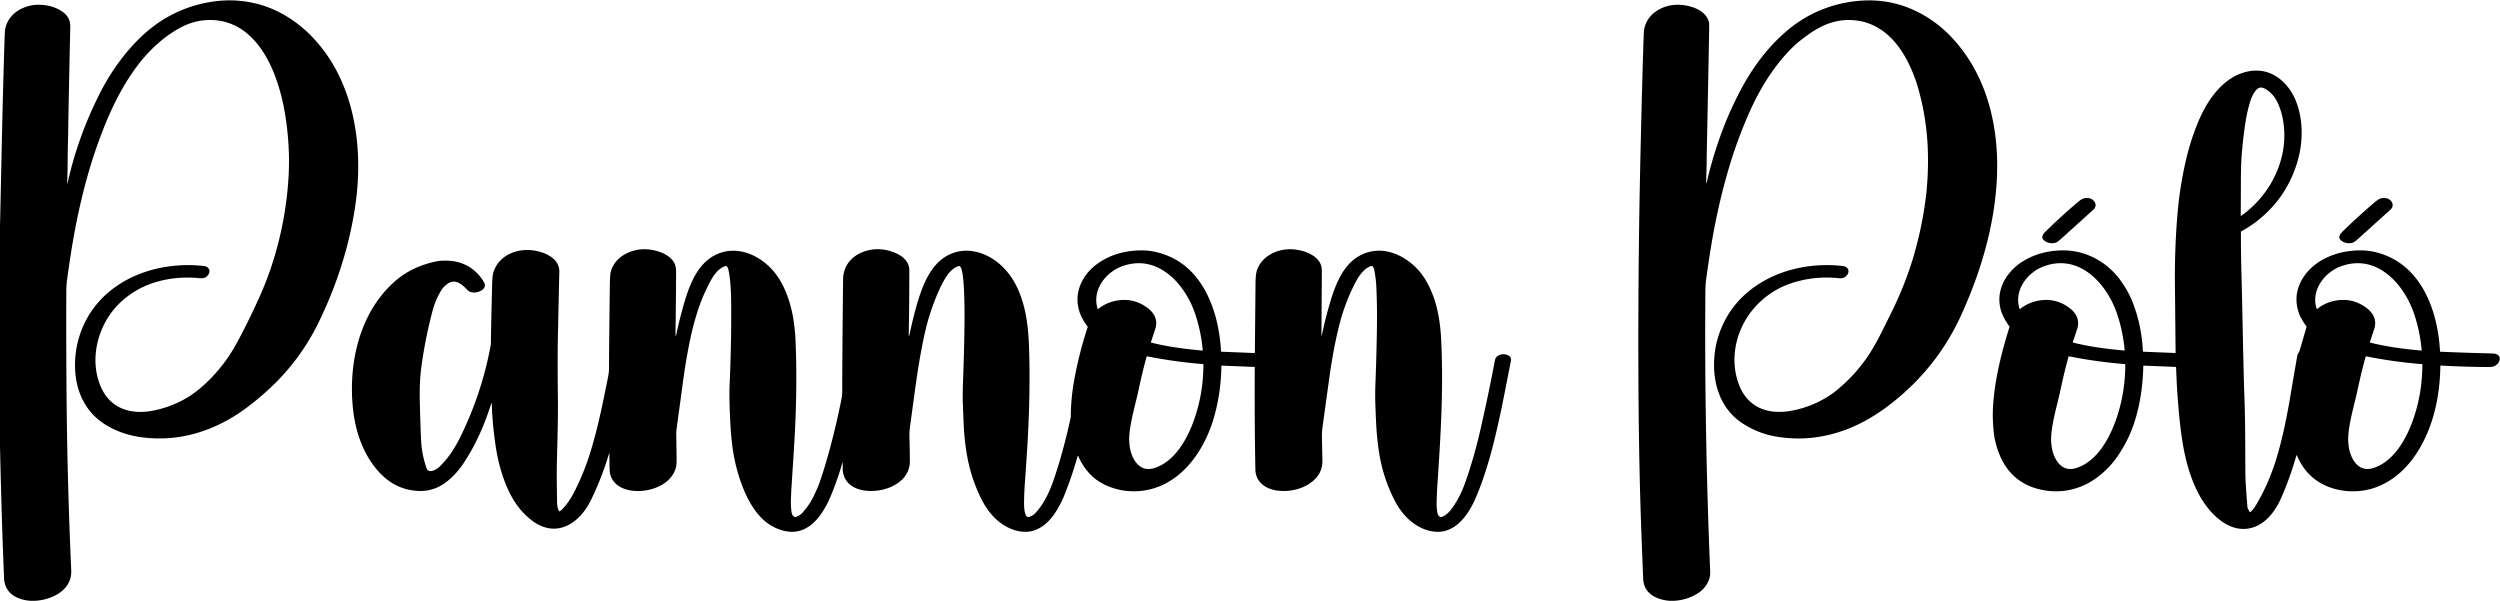
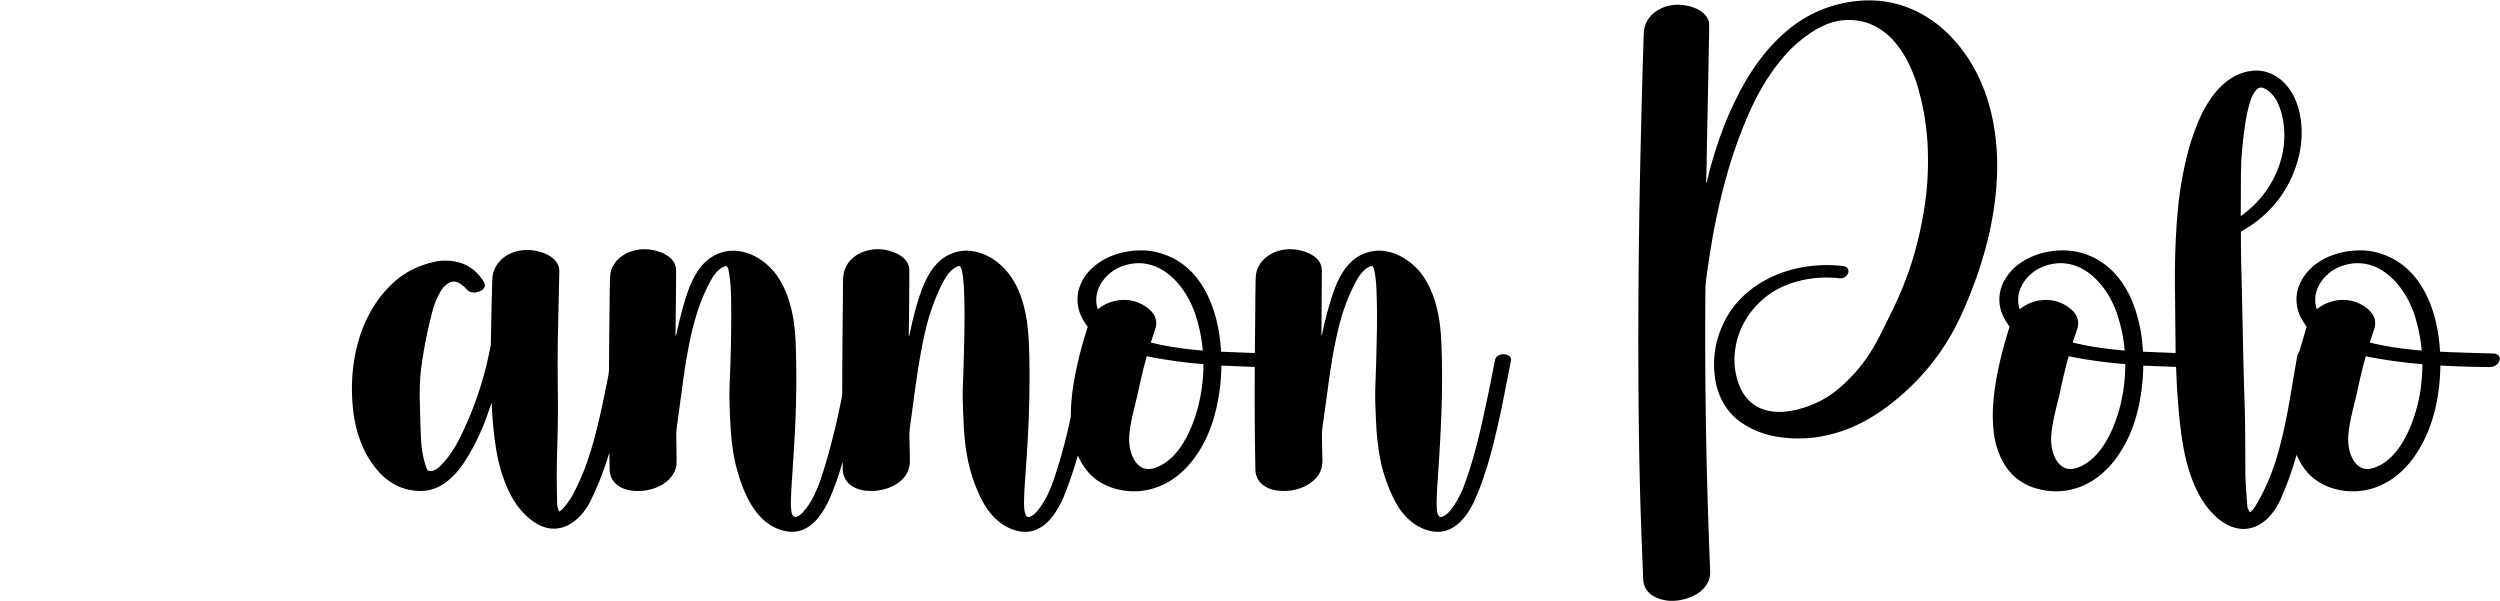
<svg xmlns="http://www.w3.org/2000/svg" version="1.1" viewBox="0.00 0.00 3616.00 869.00">
-   <path fill="#000000" d="   M 50.33 869.00   L 44.15 869.00   C 24.83 867.65 6.82 858.23 5.91 836.69   C 3.23 773.24 1.78 722.46 0.00 646.25   L 0.00 327.87   Q 0.94 285.43 1.83 243.00   Q 4.47 117.63 6.91 48.38   Q 7.42 33.89 16.84 23.18   C 26.02 12.75 41.43 6.88 55.29 6.87   C 68.47 6.85 82.34 10.32 92.56 18.66   Q 101.91 26.30 101.64 38.75   Q 99.35 143.02 98.56 193.75   C 98.37 206.12 97.92 218.07 97.86 232.76   Q 97.81 248.65 97.12 264.86   A 0.26 0.26 0.0 0 0 97.37 265.13   L 97.63 265.14   A 0.07 0.07 0.0 0 0 97.71 265.08   Q 112.58 197.79 144.27 135.27   C 159.32 105.56 179.60 76.58 204.16 53.17   Q 246.68 12.62 303.93 2.93   Q 336.22 -2.54 367.30 4.44   C 399.45 11.67 427.84 28.98 450.85 52.65   C 511.39 114.93 525.72 208.24 514.76 291.04   C 506.77 351.38 487.94 411.10 460.59 466.87   Q 434.12 520.86 390.10 561.87   Q 373.42 577.41 355.59 590.57   Q 320.64 616.38 281.34 627.29   C 256.24 634.25 229.24 636.06 202.22 632.09   C 178.31 628.58 153.67 618.35 136.90 602.05   C 119.84 585.47 110.90 562.90 108.97 539.33   C 106.01 503.15 117.22 466.90 140.54 439.23   C 177.21 395.72 237.23 379.06 291.95 384.43   C 296.59 384.88 300.99 385.47 302.60 390.12   Q 303.86 393.76 301.07 397.71   Q 297.18 403.22 289.04 402.40   Q 251.88 398.65 218.90 410.17   C 192.12 419.52 167.90 438.56 153.82 463.19   C 136.64 493.22 132.10 530.80 147.25 562.47   C 160.81 590.82 189.07 599.50 218.48 594.46   Q 242.83 590.28 265.31 578.23   Q 284.27 568.07 303.15 549.04   Q 320.47 531.59 333.21 511.76   Q 339.78 501.53 347.33 487.13   Q 363.81 455.68 377.15 425.39   C 395.72 383.22 407.93 337.40 413.89 292.24   Q 418.56 256.79 417.95 225.99   Q 417.36 197.04 412.80 167.95   C 409.31 145.68 403.54 123.14 394.85 102.40   C 385.91 81.08 373.06 60.52 354.75 46.32   Q 331.99 28.69 302.75 28.95   C 285.75 29.11 270.39 34.16 255.98 42.72   C 234.01 55.77 214.95 73.72 199.51 94.01   C 177.93 122.36 161.48 155.56 148.67 188.60   Q 132.56 230.15 121.42 273.85   C 110.66 316.06 103.46 356.67 96.93 405.27   Q 95.95 412.59 95.91 422.79   Q 95.57 509.64 96.49 593.25   Q 97.74 705.59 103.03 825.24   C 104.30 854.00 74.35 867.89 50.33 869.00   Z" />
  <path fill="#000000" d="   M 2421.00 869.00   L 2414.55 869.00   C 2395.79 867.31 2377.61 858.60 2376.72 837.25   Q 2374.15 775.35 2372.97 737.68   Q 2370.21 649.18 2369.78 541.50   Q 2369.15 382.57 2372.78 223.50   Q 2375.32 111.61 2377.56 48.00   C 2378.02 34.97 2384.68 23.35 2395.96 15.96   Q 2411.09 6.05 2429.74 6.95   C 2445.23 7.69 2467.92 14.58 2471.90 32.45   Q 2472.29 34.23 2472.07 46.59   Q 2470.56 128.76 2469.21 194.75   C 2468.96 206.77 2468.64 218.96 2468.51 235.41   C 2468.43 246.57 2467.86 255.48 2467.85 263.74   Q 2467.85 264.49 2468.00 264.78   A 0.23 0.22 -52.4 0 0 2468.42 264.72   Q 2478.47 220.66 2495.23 178.46   C 2500.71 164.66 2507.12 151.00 2513.52 138.23   C 2531.15 103.06 2554.17 70.41 2584.29 44.79   Q 2622.95 11.90 2672.94 3.26   Q 2739.14 -8.19 2793.91 29.15   Q 2811.43 41.10 2826.98 58.53   C 2875.66 113.06 2891.85 187.34 2888.25 258.75   C 2884.82 326.94 2865.03 393.26 2836.86 455.36   Q 2805.37 524.80 2746.77 574.49   C 2724.12 593.69 2699.30 610.24 2671.39 620.89   Q 2620.24 640.41 2568.22 631.31   Q 2543.68 627.02 2521.92 613.36   C 2485.98 590.81 2475.27 548.97 2480.41 509.06   Q 2481.86 497.82 2485.05 487.61   Q 2501.01 436.42 2548.00 408.27   C 2582.64 387.53 2625.26 380.22 2664.95 384.71   Q 2667.40 384.99 2668.71 385.52   C 2674.73 387.95 2675.04 394.51 2670.77 398.85   Q 2666.58 403.12 2660.24 402.45   Q 2622.23 398.44 2587.86 410.75   C 2547.71 425.14 2517.18 460.45 2510.21 502.73   Q 2505.65 530.40 2515.14 556.09   C 2520.72 571.17 2530.91 583.62 2545.76 590.25   C 2559.18 596.24 2573.94 596.80 2588.52 594.52   C 2613.18 590.67 2638.64 579.51 2658.03 563.31   Q 2684.76 540.98 2703.18 512.96   C 2714.58 495.64 2723.50 476.59 2734.24 455.02   C 2747.24 428.92 2759.03 400.41 2767.33 372.32   Q 2779.01 332.80 2784.68 291.98   Q 2789.54 257.01 2788.46 219.00   Q 2787.08 170.25 2773.35 123.89   Q 2770.34 113.71 2765.02 101.23   C 2748.58 62.66 2720.27 29.52 2674.99 28.92   C 2654.34 28.65 2635.94 36.05 2618.72 47.75   Q 2600.42 60.16 2587.54 73.79   C 2561.55 101.31 2542.78 133.45 2527.99 167.72   Q 2512.13 204.46 2501.04 241.74   Q 2484.46 297.50 2474.67 357.82   Q 2470.75 381.97 2467.79 404.05   Q 2466.77 411.65 2466.69 421.00   Q 2465.02 617.90 2473.62 827.00   C 2474.18 840.72 2465.36 852.80 2453.40 859.62   Q 2438.41 868.17 2421.00 869.00   Z" />
  <path fill="#000000" d="   M 3322.22 658.69   A 0.36 0.36 0.0 0 0 3321.54 658.73   Q 3312.15 691.74 3298.87 721.57   C 3290.89 739.49 3277.03 757.97 3256.79 763.46   C 3224.02 772.34 3195.55 742.45 3181.47 716.79   C 3162.50 682.21 3156.18 643.06 3152.18 603.06   Q 3148.75 568.77 3147.51 531.21   A 0.52 0.51 0.6 0 0 3147.01 530.71   L 3100.56 528.84   A 0.47 0.47 0.0 0 0 3100.07 529.30   Q 3099.28 569.05 3089.40 603.62   Q 3080.38 635.16 3061.65 661.64   Q 3051.30 676.26 3036.59 688.05   Q 3016.98 703.77 2993.26 708.67   Q 2973.33 712.79 2952.44 708.31   Q 2909.94 699.21 2892.74 659.04   Q 2885.31 641.69 2883.56 623.50   C 2882.39 611.32 2882.00 599.09 2882.81 586.51   C 2885.32 547.81 2895.12 509.73 2906.48 473.03   A 1.08 1.06 36.1 0 0 2906.32 472.08   C 2898.28 460.92 2892.85 449.94 2891.99 436.77   C 2890.39 412.34 2905.74 390.31 2926.09 377.86   Q 2951.74 362.17 2984.28 362.17   C 3017.55 362.18 3048.02 379.08 3067.37 405.90   Q 3078.71 421.62 3085.18 438.57   Q 3097.80 471.59 3099.46 507.92   A 0.84 0.84 0.0 0 0 3100.27 508.72   L 3146.40 510.57   A 0.38 0.38 0.0 0 0 3146.80 510.18   Q 3146.12 440.05 3145.84 415.50   Q 3145.17 356.95 3149.99 304.26   Q 3153.33 267.80 3161.88 231.12   Q 3168.81 201.39 3180.33 174.34   C 3194.02 142.18 3218.27 107.92 3255.47 102.66   C 3286.44 98.28 3310.73 119.85 3321.26 147.26   C 3332.13 175.54 3331.09 208.48 3322.06 236.96   Q 3308.69 279.07 3277.98 308.17   Q 3260.86 324.39 3241.66 334.65   A 0.81 0.79 -14.6 0 0 3241.24 335.35   Q 3241.28 368.19 3241.94 392.14   C 3243.66 453.93 3244.29 515.82 3246.42 577.73   C 3247.68 614.61 3247.41 642.12 3247.71 684.25   Q 3247.82 699.07 3250.78 734.18   A 1.60 1.59 -61.5 0 0 3250.94 734.73   L 3253.53 740.00   A 1.16 1.16 0.0 0 0 3255.35 740.35   Q 3259.55 736.55 3263.00 730.75   C 3277.83 705.85 3288.09 680.04 3295.82 652.12   Q 3304.96 619.09 3312.02 577.26   Q 3318.22 540.58 3322.72 514.98   Q 3323.11 512.80 3325.44 508.82   A 8.53 8.46 68.5 0 0 3326.29 506.85   L 3336.13 473.03   A 1.27 1.26 35.5 0 0 3335.94 471.92   Q 3327.79 460.88 3324.85 452.07   Q 3316.02 425.53 3331.36 401.46   C 3346.41 377.86 3374.75 365.23 3402.24 362.70   Q 3419.09 361.15 3432.52 363.95   C 3500.42 378.13 3525.98 446.71 3529.25 508.34   A 0.42 0.42 0.0 0 0 3529.65 508.74   Q 3565.88 510.28 3605.25 511.25   C 3620.63 511.63 3617.18 526.13 3606.65 530.04   Q 3604.32 530.91 3597.24 530.85   Q 3562.20 530.56 3530.53 528.72   A 0.77 0.77 0.0 0 0 3529.72 529.48   C 3529.25 562.31 3523.80 595.96 3511.04 626.00   C 3496.89 659.31 3474.20 689.49 3439.76 703.62   C 3409.58 716.00 3370.64 712.07 3345.51 691.07   Q 3330.72 678.70 3322.22 658.69   Z   M 3241.40 312.34   C 3271.07 291.39 3292.62 260.16 3300.80 224.81   C 3306.45 200.42 3305.00 171.81 3294.65 149.08   C 3290.60 140.22 3284.27 132.72 3275.61 128.09   C 3271.60 125.95 3267.64 126.06 3264.40 129.17   C 3259.13 134.25 3256.10 141.98 3254.05 149.03   Q 3250.62 160.82 3248.87 170.86   Q 3244.94 193.47 3242.44 223.48   Q 3241.20 238.28 3241.20 267.78   Q 3241.19 285.09 3240.99 312.12   A 0.26 0.26 0.0 0 0 3241.40 312.34   Z   M 2921.88 446.94   Q 2933.20 437.74 2948.14 434.92   Q 2971.95 430.42 2991.72 444.25   C 3002.57 451.84 3008.77 462.57 3004.45 475.74   Q 2998.98 492.38 2998.11 494.97   A 0.39 0.39 0.0 0 0 2998.39 495.47   C 3022.43 501.57 3047.68 504.79 3072.81 507.01   A 0.29 0.29 0.0 0 0 3073.12 506.70   Q 3070.82 480.46 3062.59 455.29   C 3048.05 410.83 3007.66 365.76 2955.66 385.44   C 2932.00 394.39 2912.57 420.29 2921.11 446.71   A 0.49 0.49 0.0 0 0 2921.88 446.94   Z   M 3351.55 446.89   Q 3362.88 437.70 3377.82 434.89   Q 3401.63 430.40 3421.39 444.25   C 3432.24 451.85 3438.42 462.58 3434.09 475.75   Q 3428.62 492.39 3427.74 494.98   A 0.39 0.39 0.0 0 0 3428.02 495.48   C 3452.06 501.59 3477.30 504.83 3502.42 507.07   A 0.29 0.29 0.0 0 0 3502.73 506.76   Q 3500.46 480.52 3492.24 455.34   C 3477.74 410.88 3437.39 365.78 3385.37 385.42   C 3361.71 394.35 3342.27 420.23 3350.78 446.66   A 0.49 0.48 61.5 0 0 3351.55 446.89   Z   M 2991.93 515.88   Q 2986.14 536.53 2980.35 563.69   C 2975.83 584.88 2969.11 606.37 2967.12 627.25   C 2965.73 641.91 2968.03 658.54 2977.30 669.71   Q 2987.67 682.21 3004.02 676.69   C 3033.46 666.74 3051.21 634.04 3060.80 606.50   C 3069.89 580.40 3073.93 554.28 3074.03 527.06   A 0.42 0.42 0.0 0 0 3073.64 526.64   Q 3032.78 523.39 2992.70 515.41   A 0.67 0.66 -76.3 0 0 2991.93 515.88   Z   M 3421.66 515.89   Q 3415.86 536.54 3410.06 563.69   C 3405.53 584.87 3398.81 606.35 3396.81 627.23   C 3395.41 641.88 3397.70 658.51 3406.97 669.68   Q 3417.33 682.18 3433.68 676.67   C 3463.12 666.73 3480.87 634.05 3490.47 606.52   C 3499.57 580.43 3503.62 554.32 3503.73 527.10   A 0.42 0.42 0.0 0 0 3503.34 526.68   Q 3462.49 523.42 3422.43 515.42   A 0.67 0.66 -76.3 0 0 3421.66 515.89   Z" />
-   <path fill="#000000" d="   M 2955.11 346.25   C 2952.05 342.51 2955.62 337.89 2958.65 334.90   Q 2978.78 315.01 3005.23 292.41   C 3010.76 287.68 3015.21 285.42 3021.81 286.64   C 3029.71 288.11 3034.72 297.15 3027.79 303.30   Q 3011.12 318.10 2981.13 345.46   Q 2976.17 349.98 2973.83 350.80   C 2967.61 353.00 2959.45 351.55 2955.11 346.25   Z" />
-   <path fill="#000000" d="   M 3388.27 334.91   Q 3408.42 315.01 3434.89 292.39   C 3440.43 287.66 3444.88 285.40 3451.49 286.62   C 3459.39 288.10 3464.41 297.14 3457.47 303.30   Q 3440.78 318.10 3410.76 345.48   Q 3405.80 350.00 3403.46 350.82   C 3397.23 353.02 3389.07 351.57 3384.72 346.26   C 3381.66 342.52 3385.24 337.90 3388.27 334.91   Z" />
  <path fill="#000000" d="   M 1218.90 669.44   A 0.26 0.25 51.8 0 0 1218.40 669.38   Q 1213.84 685.46 1208.01 701.07   C 1201.42 718.71 1196.11 731.91 1185.85 745.83   C 1175.49 759.90 1160.88 770.45 1142.65 769.11   C 1126.82 767.94 1111.60 759.76 1100.85 748.62   C 1088.95 736.29 1080.63 720.59 1074.49 705.03   Q 1063.47 677.07 1059.41 646.30   C 1056.72 625.87 1055.99 606.79 1055.28 585.43   Q 1054.75 569.18 1055.35 555.58   C 1057.00 518.46 1057.88 478.33 1057.59 441.75   C 1057.46 425.00 1057.00 406.95 1053.68 390.39   Q 1053.08 387.45 1051.21 385.28   A 1.50 1.49 -27.6 0 0 1049.69 384.81   C 1036.61 388.21 1028.65 404.08 1023.01 415.55   Q 1014.84 432.19 1009.23 449.46   C 1005.03 462.37 1000.88 478.00 997.83 492.93   Q 992.08 521.09 988.12 550.30   Q 979.37 614.80 979.04 617.25   C 978.54 621.02 978.10 624.09 978.15 627.60   Q 978.46 651.97 978.51 654.12   Q 978.91 670.30 978.08 674.34   C 971.75 705.05 929.01 716.31 903.16 707.08   C 890.95 702.72 882.31 693.25 881.82 679.99   Q 881.47 670.42 881.51 656.26   A 0.31 0.31 0.0 0 0 880.91 656.17   Q 870.26 691.62 854.70 723.42   C 838.01 757.51 804.35 779.63 768.89 752.50   C 750.76 738.62 738.89 719.43 730.57 697.93   Q 721.75 675.12 717.65 649.70   Q 712.35 616.75 711.23 583.07   A 0.23 0.22 -36.9 0 0 710.79 583.01   Q 708.23 590.73 705.38 598.89   Q 692.10 636.89 671.42 668.63   Q 660.81 684.93 646.76 696.22   C 635.50 705.26 622.01 710.50 606.93 710.14   Q 576.04 709.39 553.52 688.11   C 528.09 664.08 514.75 628.26 510.80 593.51   C 503.31 527.62 518.99 453.94 569.81 408.12   Q 595.51 384.94 632.75 377.79   Q 635.94 377.17 642.41 377.02   C 664.96 376.50 683.54 384.79 696.83 403.18   Q 700.20 407.84 701.19 411.08   C 702.22 414.46 699.64 418.14 696.65 419.94   C 690.46 423.68 681.22 424.94 675.80 419.19   C 667.38 410.28 657.34 401.83 645.43 411.90   Q 640.62 415.96 638.02 420.27   Q 629.79 433.88 625.64 449.64   Q 614.43 492.19 609.17 533.08   Q 606.52 553.75 607.22 581.50   Q 608.23 621.26 609.07 637.00   Q 610.15 657.30 616.55 675.96   Q 617.42 678.50 618.25 679.55   C 620.78 682.74 626.79 681.03 629.79 679.29   Q 633.82 676.94 636.39 674.40   C 650.41 660.52 659.43 645.46 668.03 627.54   Q 697.21 566.75 709.53 500.56   A 27.30 26.51 51.7 0 0 709.99 496.05   Q 710.65 455.45 711.90 409.10   Q 712.20 398.01 713.86 393.09   C 720.63 372.97 740.01 362.34 760.46 361.61   C 778.63 360.95 809.90 369.85 809.01 393.50   Q 808.89 396.74 806.97 484.76   Q 806.26 517.11 806.90 572.00   C 807.29 605.36 806.50 626.26 805.57 665.00   C 805.03 687.28 805.38 703.08 805.76 726.00   C 805.84 730.71 806.36 735.49 808.69 739.43   A 0.50 0.50 0.0 0 0 809.41 739.58   L 812.37 737.50   A 0.63 0.58 2.2 0 0 812.51 737.38   Q 822.66 726.85 829.65 713.38   Q 844.12 685.48 853.41 655.67   C 864.60 619.74 871.78 584.05 879.78 543.77   Q 880.85 538.36 880.87 532.50   Q 880.97 501.56 882.00 416.45   Q 882.22 397.78 883.44 393.13   C 889.21 371.04 913.06 359.50 934.83 360.54   C 949.07 361.23 969.76 367.43 976.00 381.86   Q 977.95 386.38 977.92 393.75   Q 977.73 433.49 977.04 481.98   C 977.02 483.17 977.27 484.58 977.27 485.82   A 0.24 0.24 0.0 0 0 977.75 485.87   Q 983.26 459.51 990.40 435.64   C 997.59 411.56 1008.62 383.15 1032.33 370.03   C 1065.04 351.92 1102.30 369.57 1122.79 397.22   Q 1131.12 408.46 1137.40 424.13   C 1146.25 446.25 1149.72 470.49 1150.71 493.75   Q 1153.01 548.05 1150.40 610.75   Q 1149.25 638.14 1145.32 696.50   Q 1144.50 708.53 1143.97 722.50   Q 1143.68 729.99 1144.64 738.80   C 1145.03 742.36 1145.94 746.60 1149.77 747.85   A 1.65 1.61 -43.7 0 0 1150.72 747.86   Q 1156.31 746.24 1160.52 741.73   Q 1171.13 730.37 1178.21 714.94   Q 1183.13 704.19 1184.75 699.74   Q 1189.91 685.56 1195.88 664.92   Q 1208.00 623.00 1217.07 577.14   Q 1218.19 571.48 1218.20 566.29   Q 1218.21 523.64 1219.37 409.01   Q 1219.43 403.76 1219.63 400.96   C 1220.94 383.19 1232.27 370.25 1248.99 364.13   Q 1267.16 357.49 1286.33 362.79   C 1299.79 366.51 1315.28 374.83 1315.26 391.05   Q 1315.19 440.55 1314.38 485.57   A 0.29 0.28 56.0 0 0 1314.93 485.68   Q 1315.49 484.17 1315.78 482.81   Q 1323.46 446.61 1331.45 423.99   C 1339.50 401.14 1351.83 377.09 1375.46 367.15   Q 1393.08 359.74 1412.50 364.40   C 1438.73 370.70 1459.75 391.44 1471.14 415.63   C 1485.31 445.73 1487.89 478.11 1488.69 511.50   Q 1490.11 570.04 1486.63 633.50   Q 1485.12 660.84 1482.29 700.00   Q 1481.50 710.85 1481.25 722.99   C 1481.15 727.84 1480.35 751.03 1489.27 747.49   Q 1494.85 745.27 1498.11 741.60   C 1511.90 726.11 1519.51 708.01 1526.00 688.23   Q 1539.45 647.28 1548.61 603.84   A 8.61 8.56 51.5 0 0 1548.80 602.14   Q 1548.92 577.13 1553.43 551.59   Q 1560.45 511.77 1573.21 473.27   A 1.12 1.10 -54.7 0 0 1573.05 472.28   C 1567.17 464.46 1562.61 456.53 1560.22 447.04   C 1553.78 421.57 1566.03 397.21 1586.40 382.15   Q 1608.21 366.02 1637.77 362.86   Q 1655.64 360.94 1670.56 364.20   Q 1693.34 369.17 1711.37 382.65   C 1728.84 395.70 1741.81 414.72 1750.53 435.72   C 1760.10 458.77 1764.55 483.10 1766.16 508.08   A 0.67 0.67 0.0 0 0 1766.81 508.71   L 1814.34 510.63   A 0.70 0.70 0.0 0 0 1815.07 509.93   Q 1815.27 482.02 1815.99 410.17   Q 1816.11 397.73 1817.63 392.46   C 1823.83 370.99 1846.61 359.79 1868.01 360.51   C 1883.64 361.04 1907.36 368.33 1911.33 385.87   Q 1911.92 388.47 1911.88 394.91   Q 1911.49 465.07 1911.32 485.04   A 0.30 0.30 0.0 0 0 1911.91 485.10   Q 1916.53 462.44 1923.03 440.27   C 1931.11 412.69 1942.79 379.71 1971.68 367.35   Q 1981.17 363.29 1991.39 362.68   C 2018.93 361.06 2046.53 380.15 2060.58 402.65   C 2076.76 428.56 2082.83 458.62 2084.45 490.26   C 2087.97 559.14 2084.11 626.29 2079.22 698.50   Q 2078.37 711.06 2077.99 724.50   Q 2077.74 733.34 2078.79 740.01   C 2079.37 743.71 2080.15 746.87 2083.94 747.82   A 1.85 1.84 -47.1 0 0 2084.97 747.78   C 2092.61 745.34 2098.24 738.30 2102.49 731.96   Q 2112.10 717.63 2118.34 700.57   C 2127.98 674.22 2135.71 645.88 2141.78 619.29   Q 2153.12 569.61 2161.88 522.99   Q 2162.58 519.27 2163.57 517.69   C 2167.22 511.84 2176.80 510.91 2182.31 514.46   C 2186.02 516.84 2185.76 520.02 2184.95 524.17   Q 2172.95 585.64 2170.79 595.56   C 2163.00 631.50 2155.89 661.26 2145.67 690.97   Q 2138.86 710.74 2132.26 724.99   C 2122.96 745.02 2106.66 767.53 2082.52 769.11   C 2065.26 770.23 2047.82 761.47 2035.42 749.16   Q 2024.70 738.53 2016.86 723.15   Q 1999.51 689.15 1994.04 650.24   C 1990.91 628.06 1990.33 612.38 1989.35 586.04   Q 1988.78 570.80 1989.43 554.48   Q 1990.87 518.67 1991.54 478.01   Q 1992.12 442.63 1990.64 413.35   Q 1990.11 402.97 1987.70 390.33   Q 1987.21 387.74 1985.38 385.33   A 1.24 1.23 74.4 0 0 1984.54 384.85   C 1981.65 384.47 1976.28 388.12 1974.11 390.10   C 1966.13 397.36 1962.26 404.77 1956.70 416.16   Q 1944.52 441.11 1937.01 470.72   Q 1928.89 502.71 1923.10 543.78   Q 1922.80 545.88 1913.06 616.49   Q 1911.95 624.50 1912.05 630.55   Q 1912.37 651.07 1912.72 665.25   Q 1913.14 682.40 1901.37 693.66   C 1886.94 707.45 1864.76 712.41 1845.47 709.23   C 1829.40 706.58 1816.11 696.50 1815.78 679.00   Q 1814.42 606.10 1814.92 531.04   A 0.31 0.30 2.0 0 0 1814.63 530.74   L 1766.97 528.83   A 0.34 0.34 0.0 0 0 1766.61 529.17   Q 1766.24 565.22 1756.96 599.96   C 1742.77 653.09 1705.07 707.43 1644.75 710.50   C 1624.95 711.51 1603.91 706.26 1587.48 695.02   C 1574.96 686.46 1565.43 673.32 1559.35 659.32   A 0.30 0.30 0.0 0 0 1558.79 659.36   Q 1550.71 688.11 1539.79 715.54   Q 1533.32 731.77 1523.73 745.20   C 1516.39 755.49 1506.08 764.36 1493.91 767.79   C 1483.53 770.71 1471.79 768.93 1461.77 764.69   C 1442.41 756.49 1428.75 740.36 1419.29 721.47   C 1410.02 702.96 1403.06 682.09 1399.20 661.41   Q 1395.10 639.47 1393.96 615.75   Q 1393.51 606.35 1392.67 584.45   Q 1392.18 571.56 1392.88 553.13   Q 1394.48 510.92 1394.98 474.26   Q 1395.44 440.29 1394.10 414.99   Q 1393.48 403.30 1391.72 393.29   Q 1390.92 388.74 1389.07 385.79   A 2.10 2.10 0.0 0 0 1386.78 384.86   C 1379.68 386.61 1372.89 393.71 1368.89 399.91   Q 1363.33 408.52 1358.27 419.78   Q 1347.32 444.17 1340.94 468.44   Q 1336.89 483.85 1333.12 503.79   C 1326.26 540.05 1323.18 567.04 1316.28 617.00   Q 1315.25 624.50 1315.40 630.53   Q 1315.84 648.44 1316.05 666.26   C 1316.29 686.27 1302.71 699.07 1285.18 705.68   C 1262.33 714.30 1222.75 712.65 1218.99 680.90   C 1218.64 677.90 1219.07 672.99 1218.90 669.44   Z   M 1588.45 446.91   Q 1599.78 437.71 1614.72 434.90   Q 1638.53 430.41 1658.29 444.25   C 1669.14 451.85 1675.33 462.58 1671.00 475.75   Q 1665.53 492.39 1664.65 494.98   A 0.39 0.39 0.0 0 0 1664.93 495.48   C 1688.97 501.59 1714.22 504.82 1739.34 507.06   A 0.29 0.29 0.0 0 0 1739.65 506.75   Q 1737.37 480.51 1729.15 455.33   C 1714.64 410.87 1674.27 365.78 1622.26 385.43   C 1598.60 394.36 1579.16 420.25 1587.68 446.68   A 0.49 0.49 0.0 0 0 1588.45 446.91   Z   M 1658.51 515.85   Q 1652.71 536.51 1646.91 563.67   C 1642.39 584.87 1635.66 606.36 1633.66 627.25   C 1632.27 641.91 1634.56 658.55 1643.83 669.72   Q 1654.20 682.23 1670.56 676.71   C 1700.01 666.77 1717.77 634.06 1727.37 606.52   C 1736.47 580.41 1740.52 554.29 1740.63 527.06   A 0.42 0.42 0.0 0 0 1740.24 526.64   Q 1699.37 523.38 1659.28 515.38   A 0.67 0.67 0.0 0 0 1658.51 515.85   Z" />
</svg>